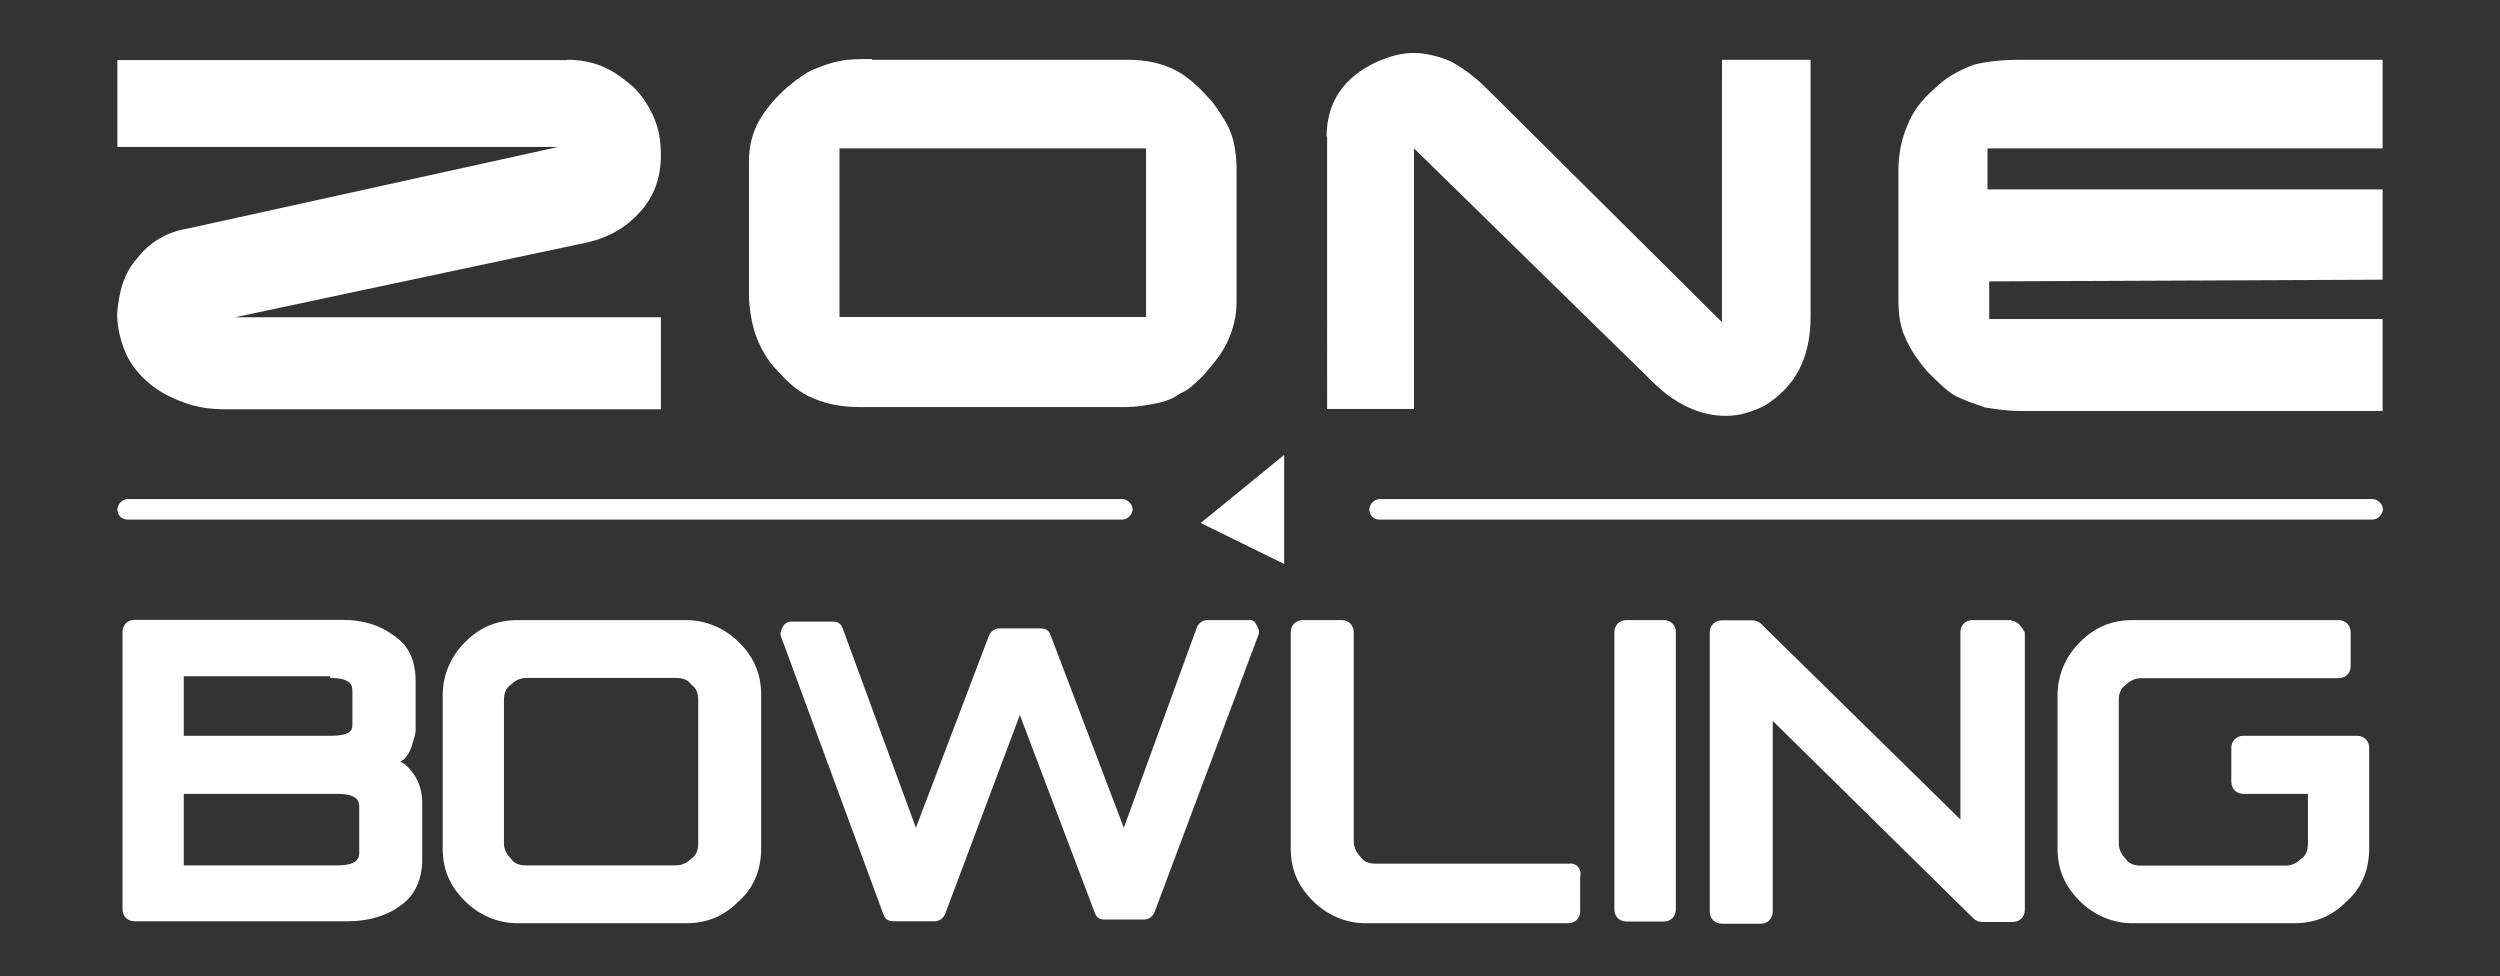
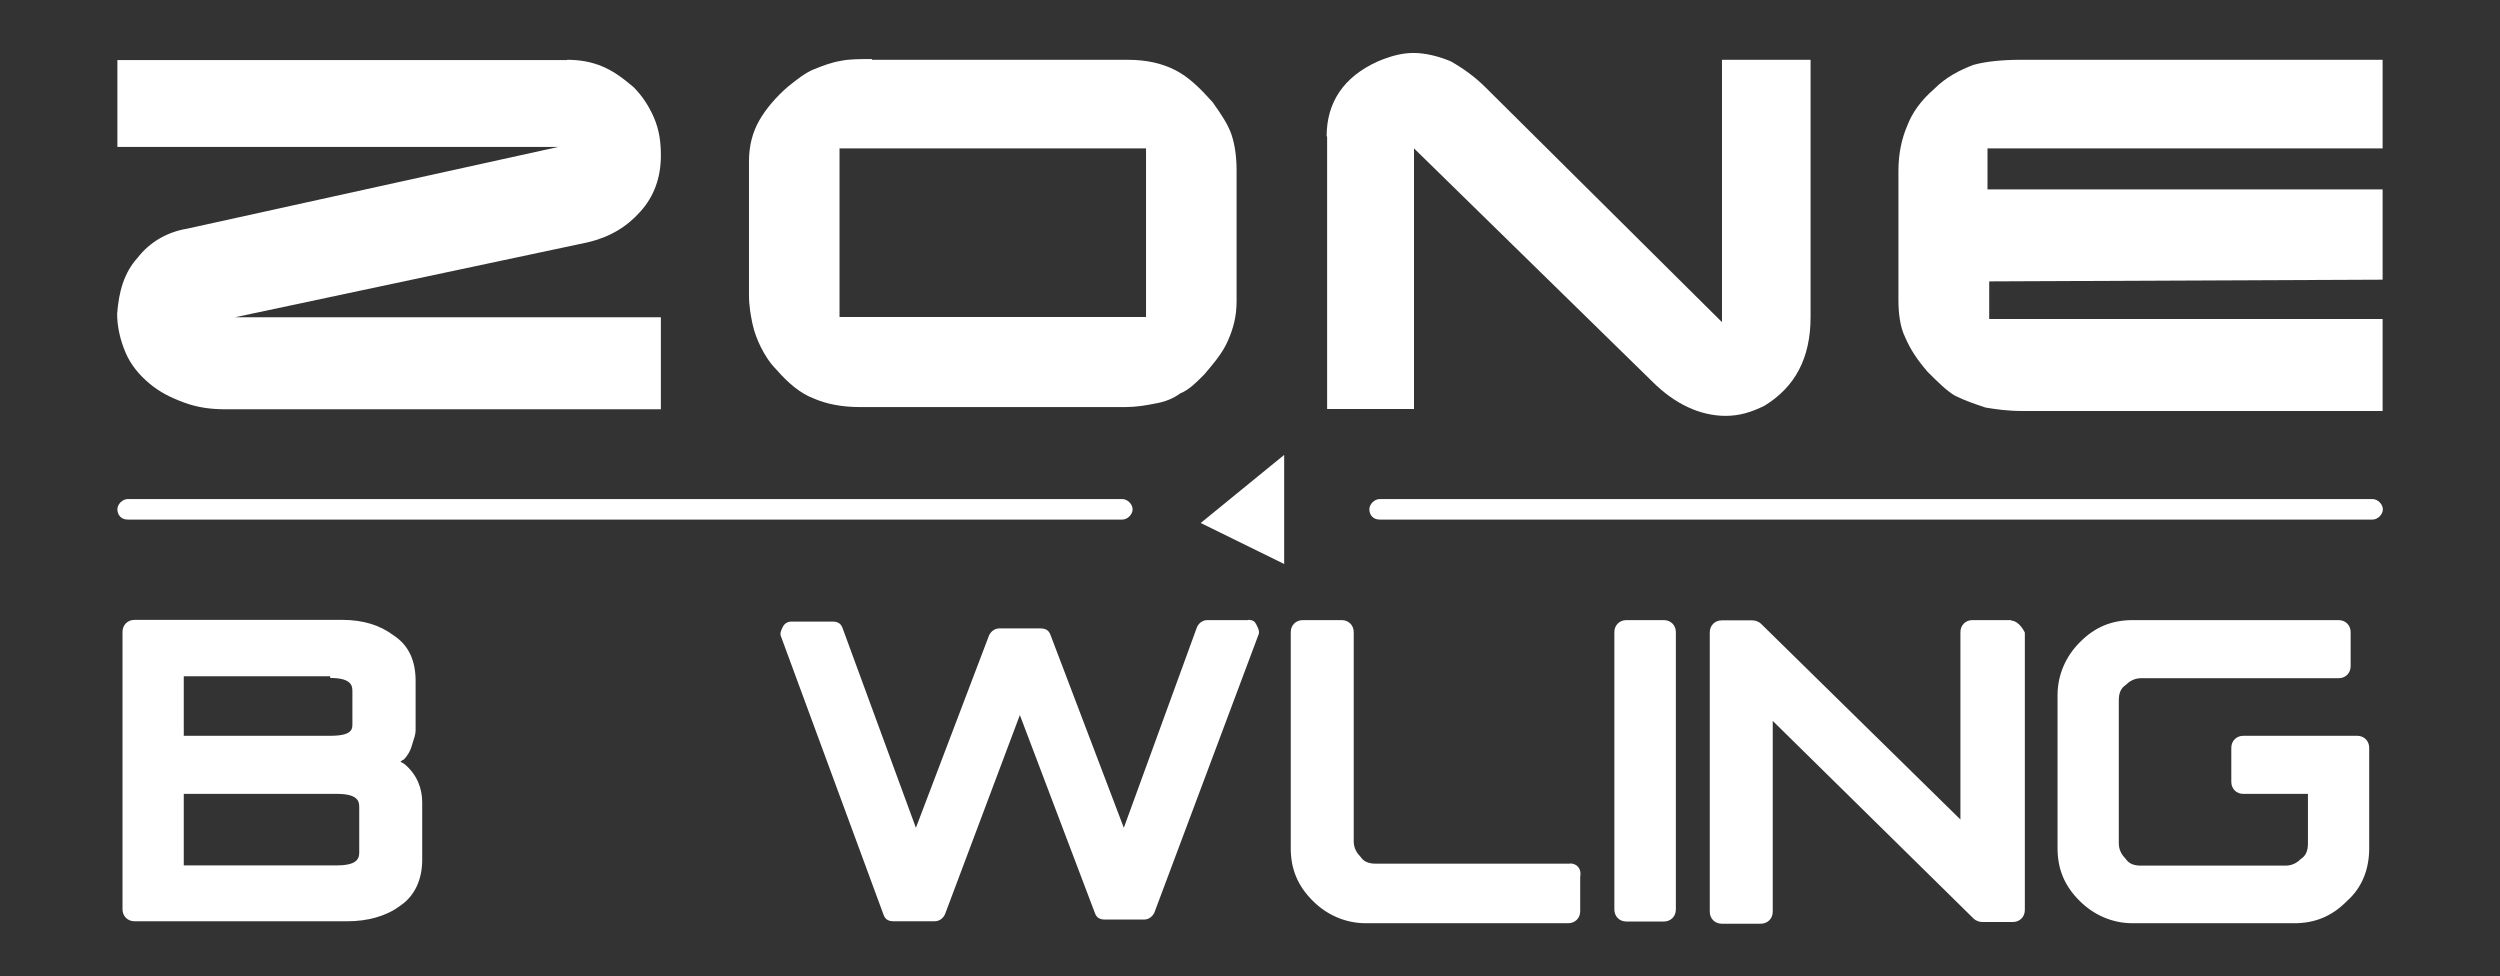
<svg xmlns="http://www.w3.org/2000/svg" id="Laag_1" data-name="Laag 1" viewBox="0 0 102.44 40">
  <rect x="0" y="0" width="102.44" height="40" fill="#333333" stroke="none" />
  <defs>
    <style>
      .cls-1 {
        fill-rule: evenodd;
      }

      .cls-1, .cls-2 {
        fill: #fff;
      }
    </style>
  </defs>
  <g id="g42">
    <g id="g24">
      <g id="g12">
        <path id="path4" class="cls-2" d="M23.23,2.45c.49,0,.98.07,1.47.28s.84.49,1.26.84c.35.35.63.77.84,1.26s.28.98.28,1.54c0,.91-.28,1.68-.84,2.3-.56.63-1.26,1.05-2.16,1.26l-14.45,3.07h17.45v3.77H9.21c-.56,0-1.12-.07-1.68-.28-.56-.21-.98-.42-1.4-.77s-.77-.77-.98-1.26-.35-1.05-.35-1.6c.07-.91.28-1.68.84-2.3.49-.63,1.19-1.05,2.03-1.19l15.21-3.35H4.81v-3.56h18.43,0Z" />
        <path id="path6" class="cls-2" d="M35.73,2.45h10.47c.77,0,1.4.14,1.95.42.56.28,1.05.77,1.54,1.32.35.49.63.91.77,1.32.14.42.21.91.21,1.47v5.37c0,.63-.14,1.12-.35,1.6-.21.49-.56.91-.98,1.4-.35.35-.63.63-.98.77-.28.21-.63.35-1.05.42-.35.07-.77.14-1.19.14h-10.89c-.77,0-1.4-.14-1.88-.35-.56-.21-1.05-.63-1.54-1.19-.28-.28-.49-.63-.63-.91-.14-.28-.28-.63-.35-.98-.07-.35-.14-.7-.14-1.19v-5.44c0-.63.14-1.19.42-1.68s.7-.98,1.19-1.4c.35-.28.7-.56,1.05-.7s.7-.28,1.12-.35c.35-.07.77-.07,1.26-.07h0ZM46.96,6.08h-12.56v6.91h12.56v-6.91h0Z" />
        <path id="path8" class="cls-2" d="M54.36,5.59c0-1.4.7-2.44,2.09-3.07.49-.21.98-.35,1.47-.35s1.05.14,1.54.35c.49.28.98.63,1.4,1.05l9.7,9.63V2.45h3.63v10.54c0,1.68-.63,2.86-1.88,3.63-.56.28-1.05.42-1.6.42-1.05,0-2.09-.49-3-1.4l-9.77-9.56v10.68h-3.56V5.59h0Z" />
        <path id="path10" class="cls-2" d="M82.83,2.45h14.8v3.63h-16.19v1.68h16.19v3.7l-16.12.07v1.54h16.12v3.77h-14.8c-.56,0-1.05-.07-1.47-.14-.42-.14-.84-.28-1.26-.49-.35-.21-.7-.56-1.12-.98-.42-.49-.7-.91-.91-1.4-.21-.42-.28-.98-.28-1.54v-5.3c0-.7.14-1.32.35-1.81.21-.56.56-1.05,1.12-1.54.49-.49,1.05-.77,1.6-.98.49-.14,1.19-.21,1.95-.21h0Z" />
      </g>
      <g id="g20">
        <g id="g18">
          <path id="path14" class="cls-2" d="M5.23,20.45h40.76c.21,0,.42.21.42.42s-.21.42-.42.42H5.23c-.28,0-.42-.21-.42-.42s.21-.42.42-.42Z" />
          <path id="path16" class="cls-2" d="M56.53,20.45h40.69c.21,0,.42.21.42.42s-.21.42-.42.42h-40.69c-.28,0-.42-.21-.42-.42s.21-.42.42-.42h0Z" />
        </g>
      </g>
      <polygon id="polygon22" class="cls-1" points="52.62 18.64 49.2 21.43 52.62 23.11 52.62 18.64" />
    </g>
    <g id="g40">
-       <path id="path26" class="cls-2" d="M16.4,31.2c.07,0,.07-.07.14-.07.14-.14.28-.35.35-.63.07-.21.14-.42.14-.56v-2.03c0-.84-.28-1.47-.91-1.88-.56-.42-1.26-.63-2.09-.63H5.51c-.28,0-.49.21-.49.49v11.37c0,.28.21.49.49.49h8.72c.84,0,1.6-.21,2.16-.63.63-.42.91-1.12.91-1.88v-2.37c0-.56-.21-1.12-.7-1.54-.07-.07-.14-.07-.21-.14h0ZM13.53,27.78c.91,0,.91.35.91.56v1.32c0,.21,0,.49-.91.49h-6v-2.44h6v.07ZM7.53,32.53h6.28c.91,0,.91.35.91.56v1.81c0,.21,0,.56-.91.56h-6.28v-2.93h0Z" />
-       <path id="path28" class="cls-2" d="M28.12,25.41h-6.91c-.84,0-1.54.28-2.16.91-.56.56-.91,1.32-.91,2.16v6.28c0,.84.28,1.54.91,2.16.56.56,1.32.91,2.16.91h6.91c.84,0,1.54-.28,2.16-.91.63-.56.91-1.32.91-2.16v-6.28c0-.84-.28-1.54-.91-2.16s-1.4-.91-2.16-.91h0ZM28.61,28.69v5.86c0,.28-.07.49-.28.63-.14.14-.35.28-.63.28h-6.14c-.28,0-.49-.07-.63-.28-.14-.14-.28-.35-.28-.63v-5.86c0-.28.07-.49.28-.63.14-.14.35-.28.63-.28h6.14c.28,0,.49.07.63.28.21.14.28.35.28.63Z" />
+       <path id="path26" class="cls-2" d="M16.4,31.2c.07,0,.07-.07.14-.07.14-.14.28-.35.35-.63.07-.21.14-.42.14-.56v-2.03c0-.84-.28-1.47-.91-1.88-.56-.42-1.26-.63-2.09-.63H5.51c-.28,0-.49.21-.49.49v11.37c0,.28.21.49.49.49h8.72c.84,0,1.6-.21,2.16-.63.63-.42.91-1.12.91-1.88v-2.37c0-.56-.21-1.12-.7-1.54-.07-.07-.14-.07-.21-.14ZM13.53,27.78c.91,0,.91.35.91.56v1.32c0,.21,0,.49-.91.49h-6v-2.44h6v.07ZM7.53,32.53h6.28c.91,0,.91.35.91.56v1.81c0,.21,0,.56-.91.56h-6.28v-2.93h0Z" />
      <path id="path30" class="cls-2" d="M51.15,25.41h-1.68c-.21,0-.35.14-.42.28l-3,8.23-3-7.89c-.07-.21-.21-.28-.42-.28h-1.68c-.21,0-.35.14-.42.28l-3,7.89-3-8.17c-.07-.21-.21-.28-.42-.28h-1.68c-.14,0-.28.07-.35.21s-.14.28-.07.42l4.19,11.37c.07.21.21.28.42.28h1.68c.21,0,.35-.14.42-.28l3.07-8.17,3.07,8.1c.07.21.21.28.42.28h1.6c.21,0,.35-.14.42-.28l4.26-11.37c.07-.14,0-.28-.07-.42-.07-.14-.14-.21-.35-.21h0Z" />
      <path id="path32" class="cls-2" d="M64.34,35.39h-7.96c-.28,0-.49-.07-.63-.28-.14-.14-.28-.35-.28-.63v-8.58c0-.28-.21-.49-.49-.49h-1.6c-.28,0-.49.21-.49.49v8.86c0,.84.28,1.54.91,2.16.56.56,1.32.91,2.16.91h8.3c.28,0,.49-.21.49-.49v-1.4c.07-.35-.14-.56-.42-.56Z" />
      <path id="path34" class="cls-2" d="M68.18,25.41h-1.54c-.28,0-.49.21-.49.49v11.37c0,.28.21.49.49.49h1.54c.28,0,.49-.21.49-.49v-11.37c0-.28-.21-.49-.49-.49Z" />
      <path id="path36" class="cls-2" d="M82.42,25.41h-1.6c-.28,0-.49.21-.49.49v7.68l-8.17-8.02c-.07-.07-.21-.14-.35-.14h-1.26c-.28,0-.49.21-.49.49v11.45c0,.28.21.49.49.49h1.6c.28,0,.49-.21.49-.49v-7.82l8.23,8.1c.07.07.21.14.35.14h1.26c.28,0,.49-.21.49-.49v-11.37c-.14-.28-.35-.49-.56-.49h0Z" />
      <path id="path38" class="cls-2" d="M96.59,30.15h-4.67c-.28,0-.49.21-.49.49v1.4c0,.28.21.49.49.49h2.65v2.03c0,.28-.07.49-.28.63-.14.14-.35.28-.63.28h-5.93c-.28,0-.49-.07-.63-.28-.14-.14-.28-.35-.28-.63v-5.86c0-.28.07-.49.28-.63.14-.14.35-.28.63-.28h8.1c.28,0,.49-.21.49-.49v-1.4c0-.28-.21-.49-.49-.49h-8.45c-.84,0-1.54.28-2.16.91-.56.56-.91,1.32-.91,2.16v6.28c0,.84.28,1.54.91,2.16.56.56,1.32.91,2.16.91h6.63c.84,0,1.54-.28,2.16-.91.63-.56.91-1.32.91-2.16v-4.12c0-.28-.21-.49-.49-.49h0Z" />
    </g>
  </g>
</svg>